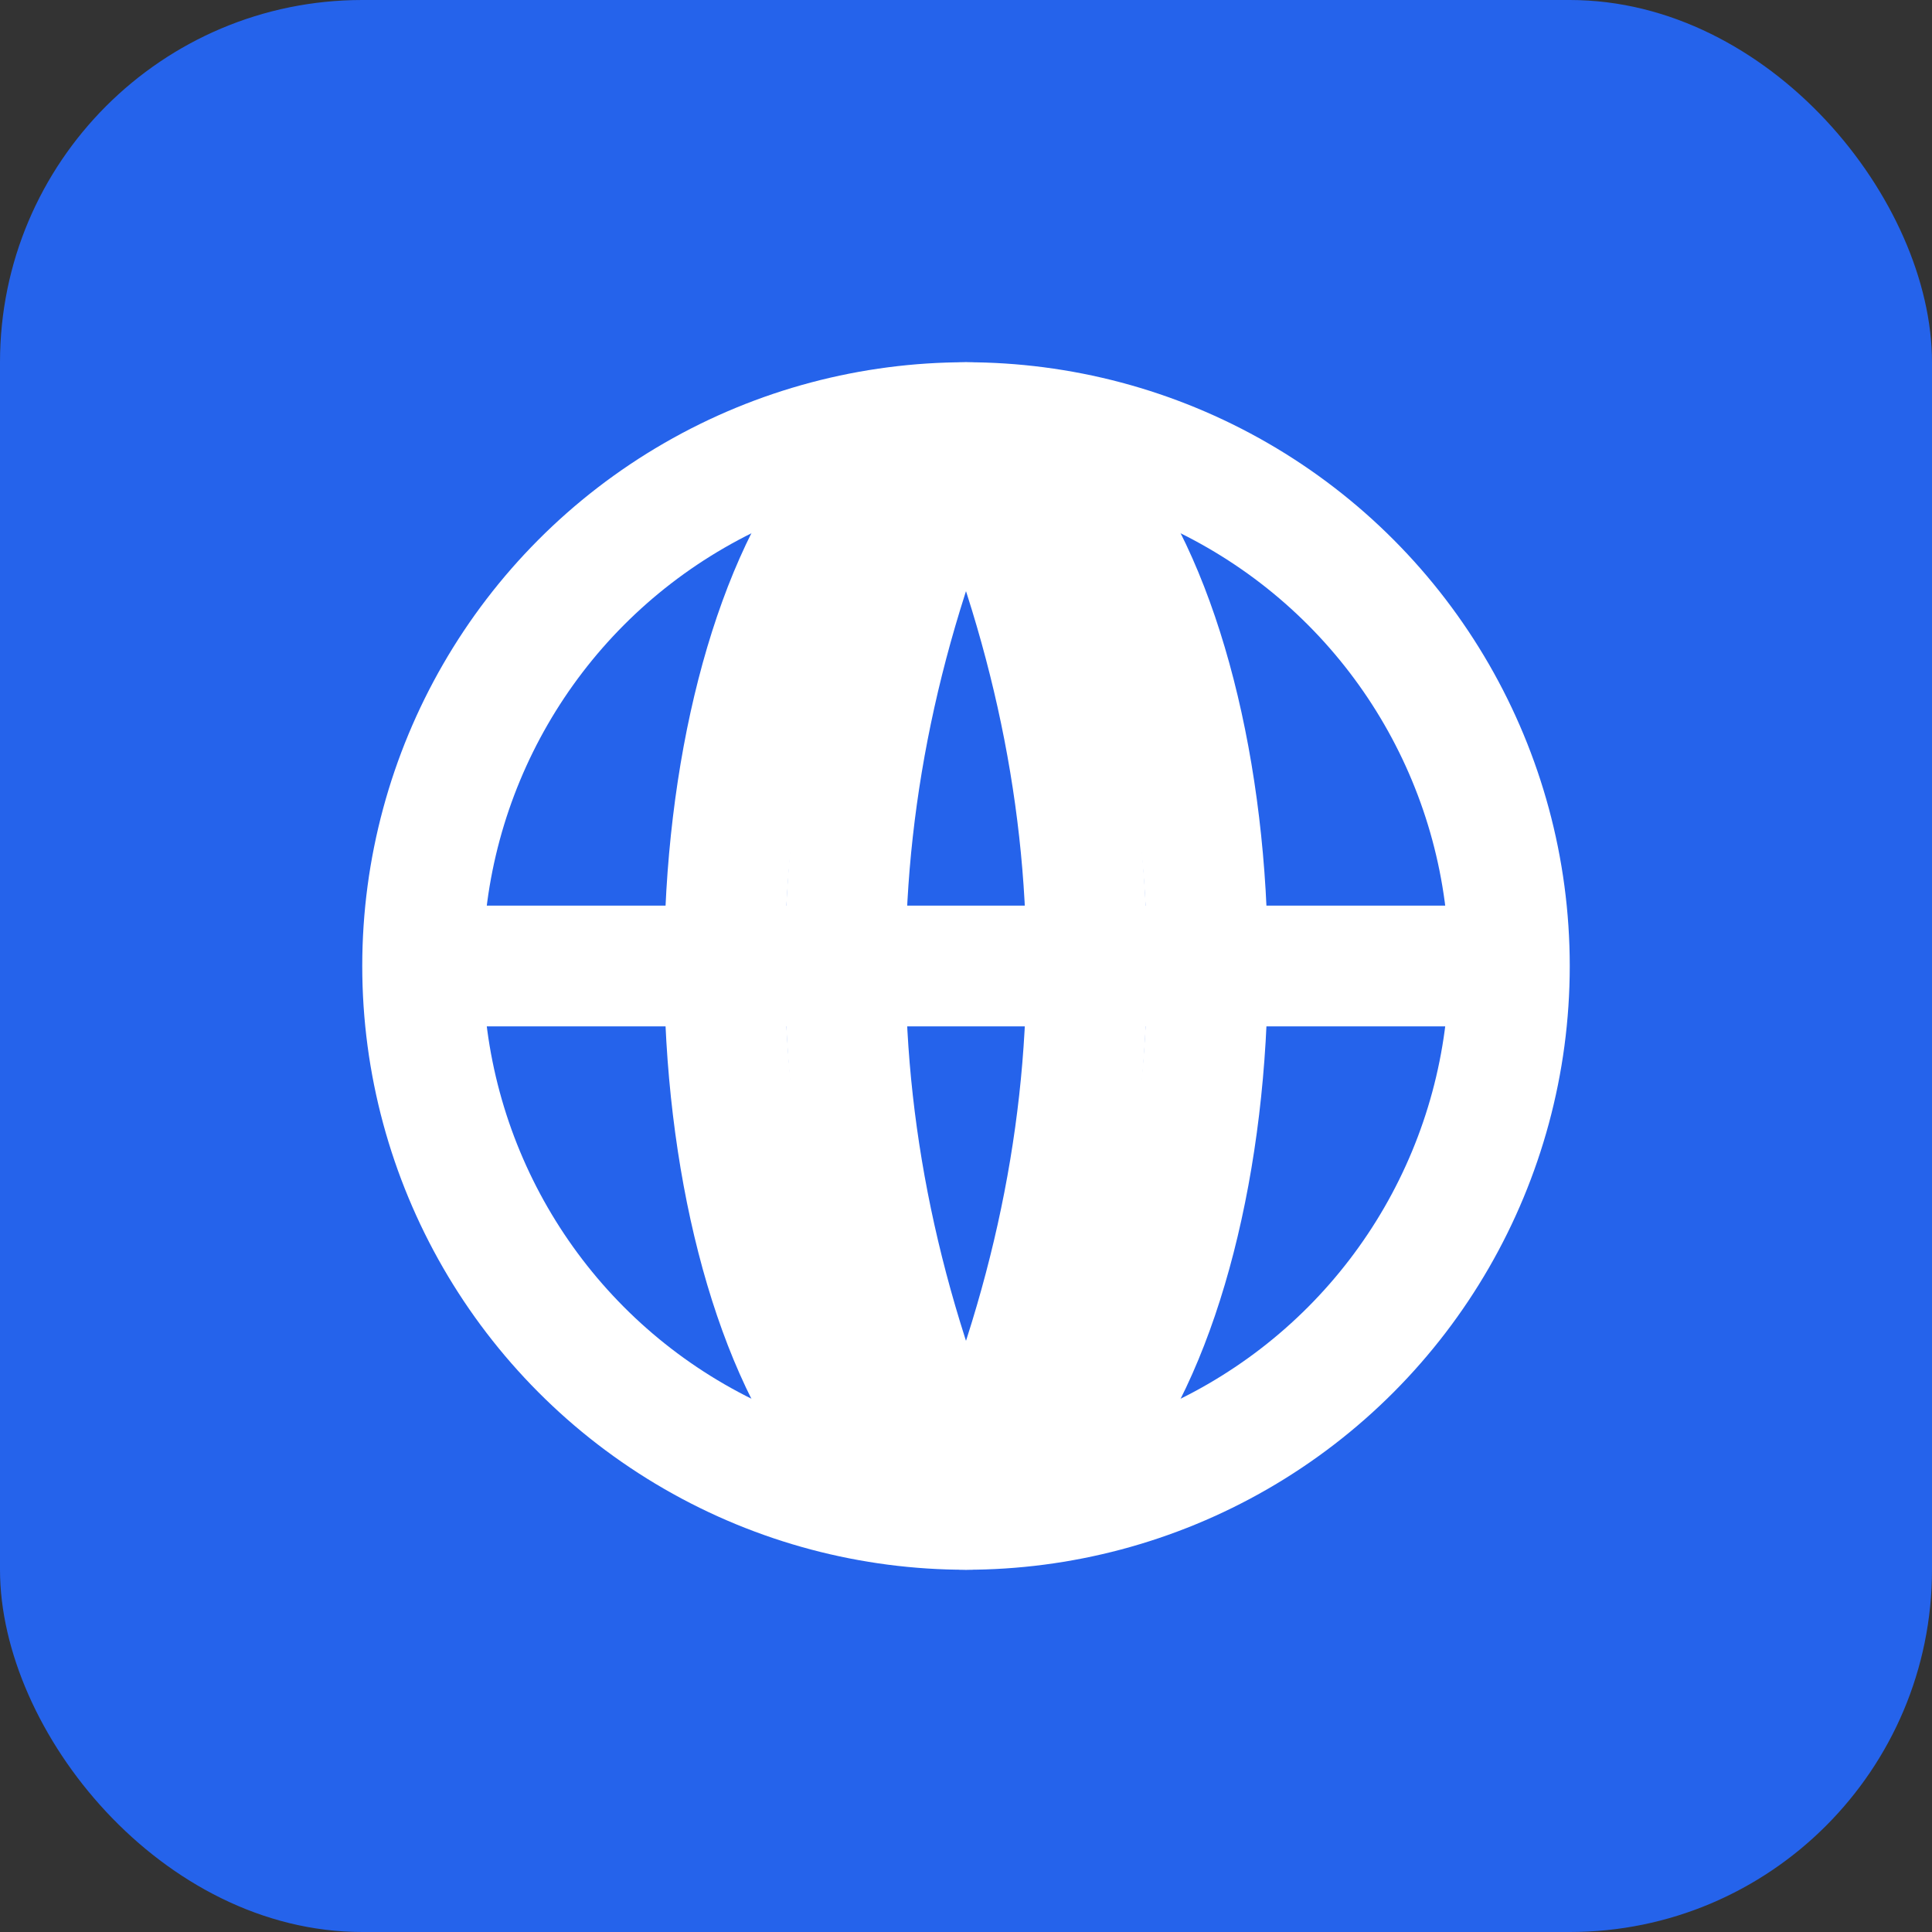
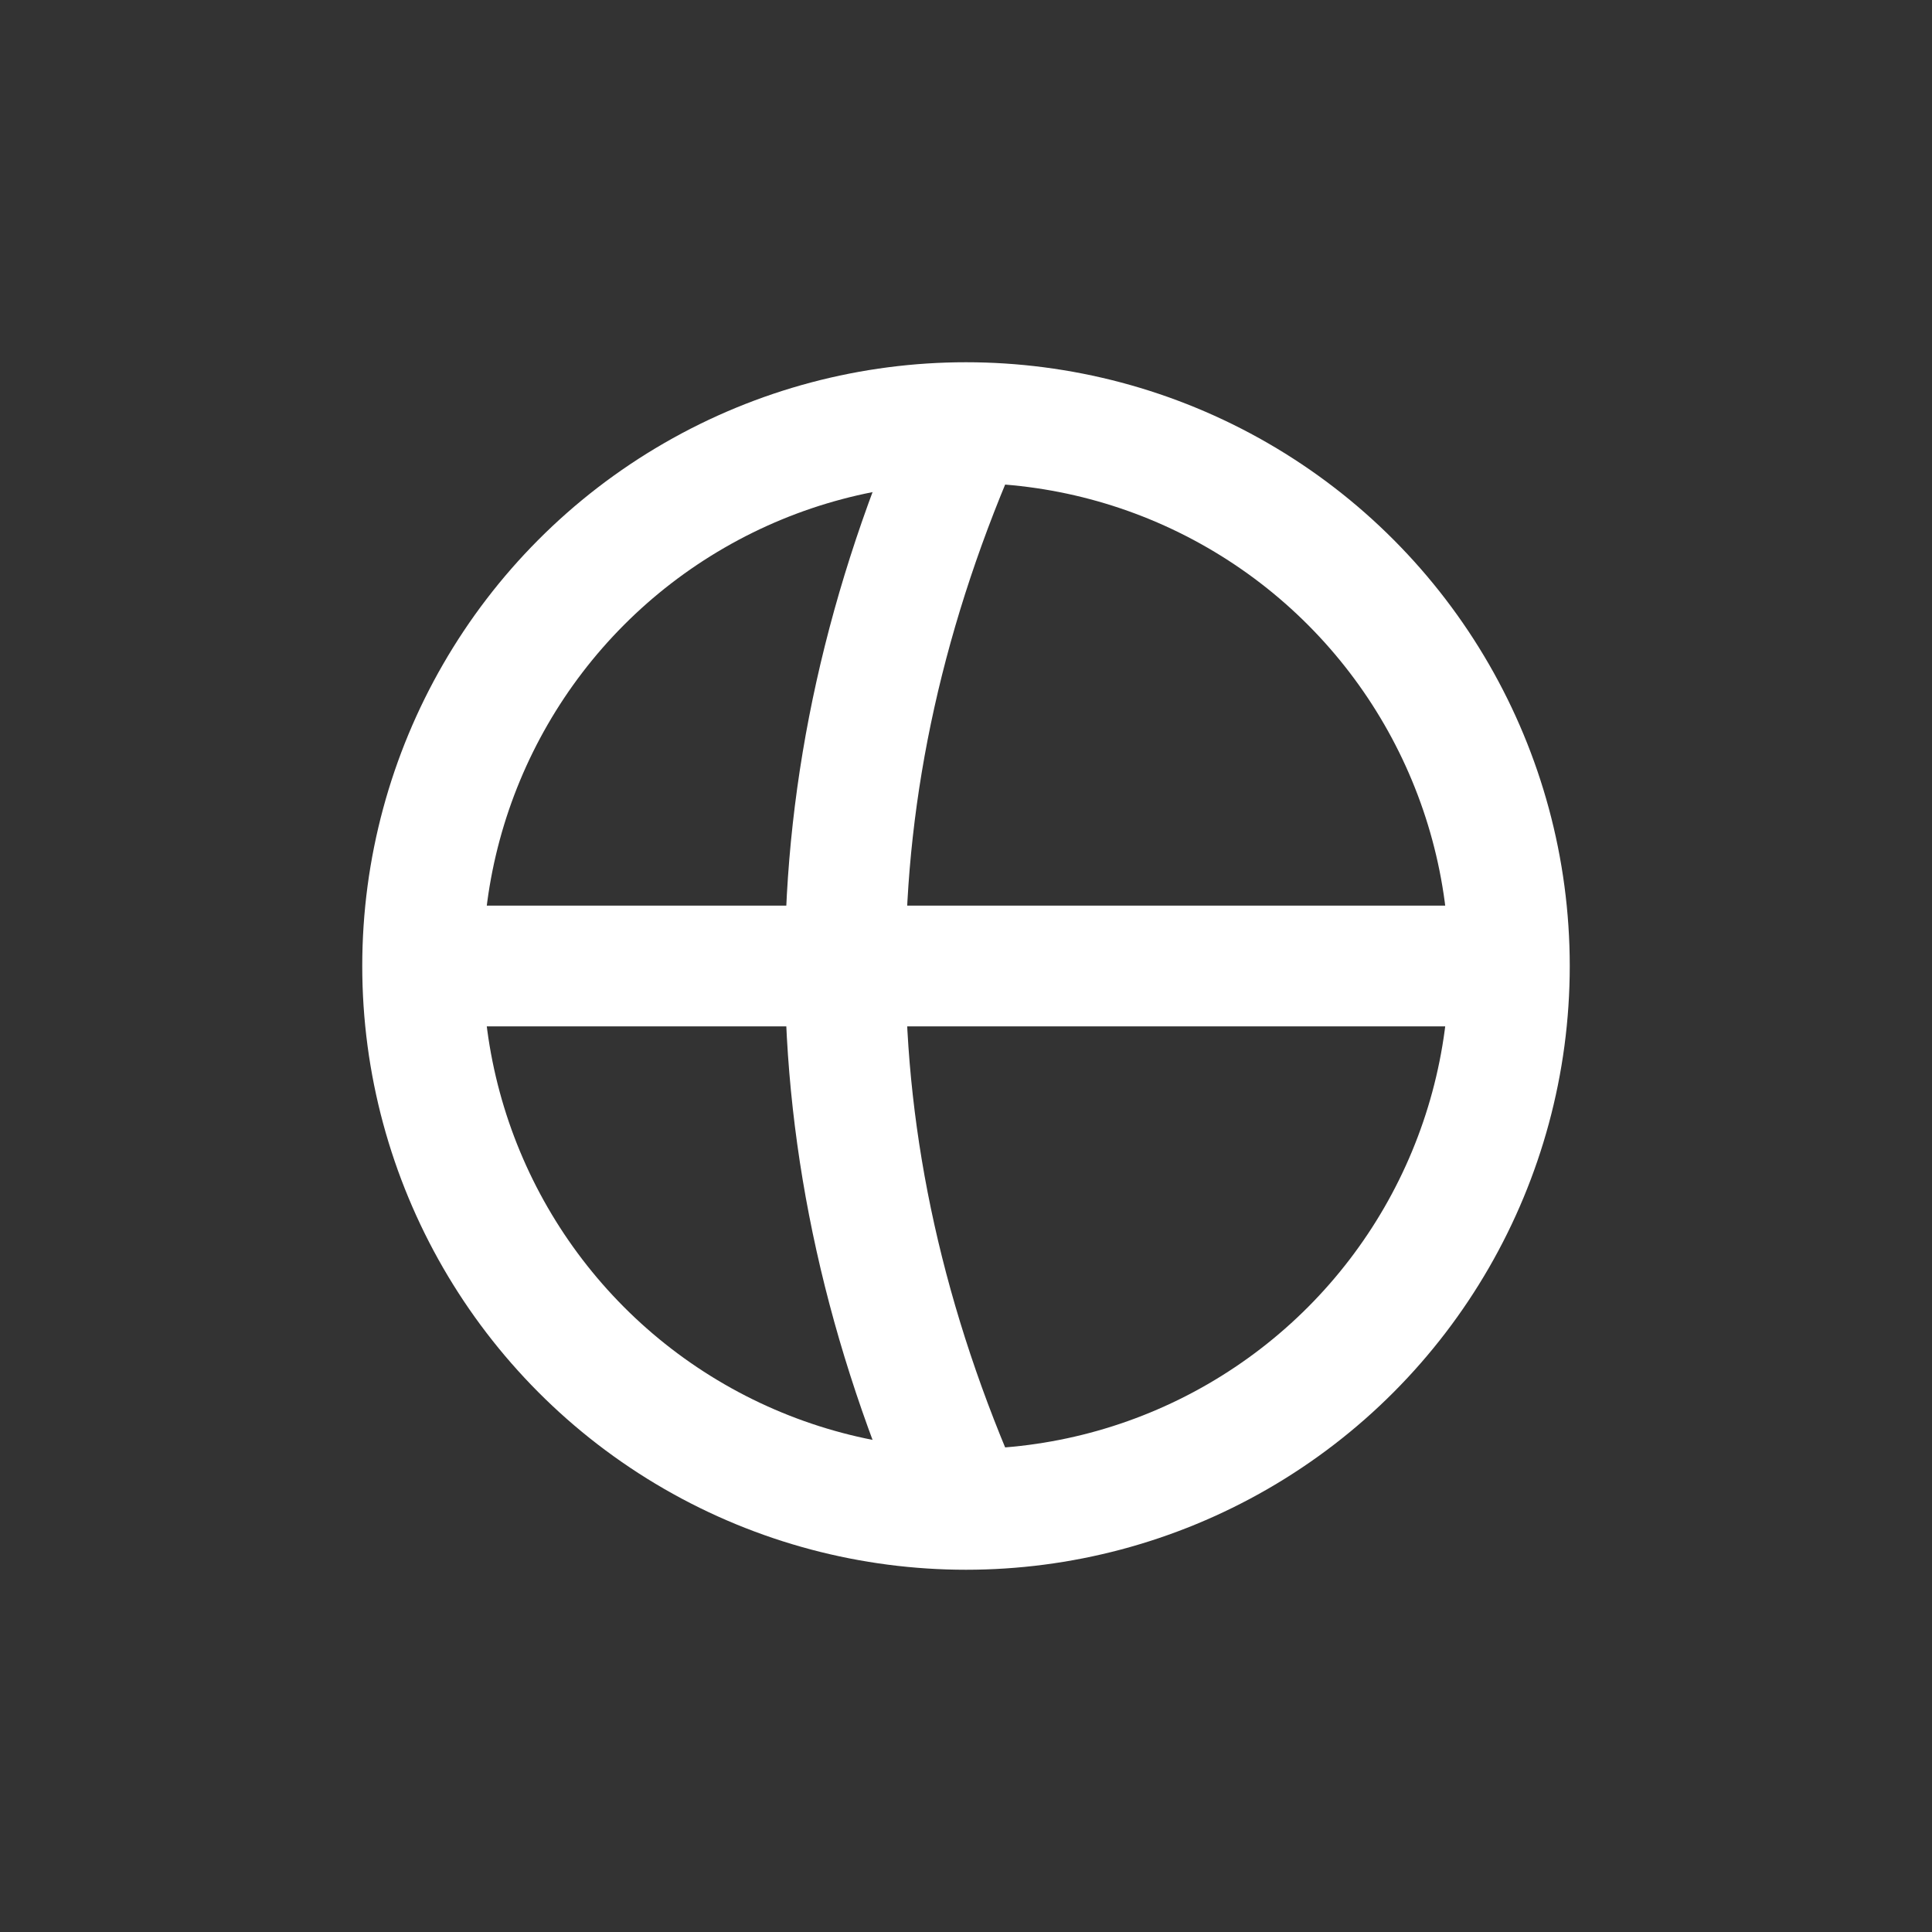
<svg xmlns="http://www.w3.org/2000/svg" viewBox="0 0 32 32">
  <rect x="0" y="0" width="32" height="32" fill="#333333" stroke="none" />
-   <rect width="32" height="32" rx="6" fill="#2563eb" />
  <circle cx="16" cy="16" r="9" fill="none" stroke="white" stroke-width="2" />
-   <ellipse cx="16" cy="16" rx="4" ry="9" fill="none" stroke="white" stroke-width="2" />
  <line x1="7" y1="16" x2="25" y2="16" stroke="white" stroke-width="2" />
-   <path d="M 16 7 Q 20 16 16 25" fill="none" stroke="white" stroke-width="2" />
  <path d="M 16 7 Q 12 16 16 25" fill="none" stroke="white" stroke-width="2" />
</svg>